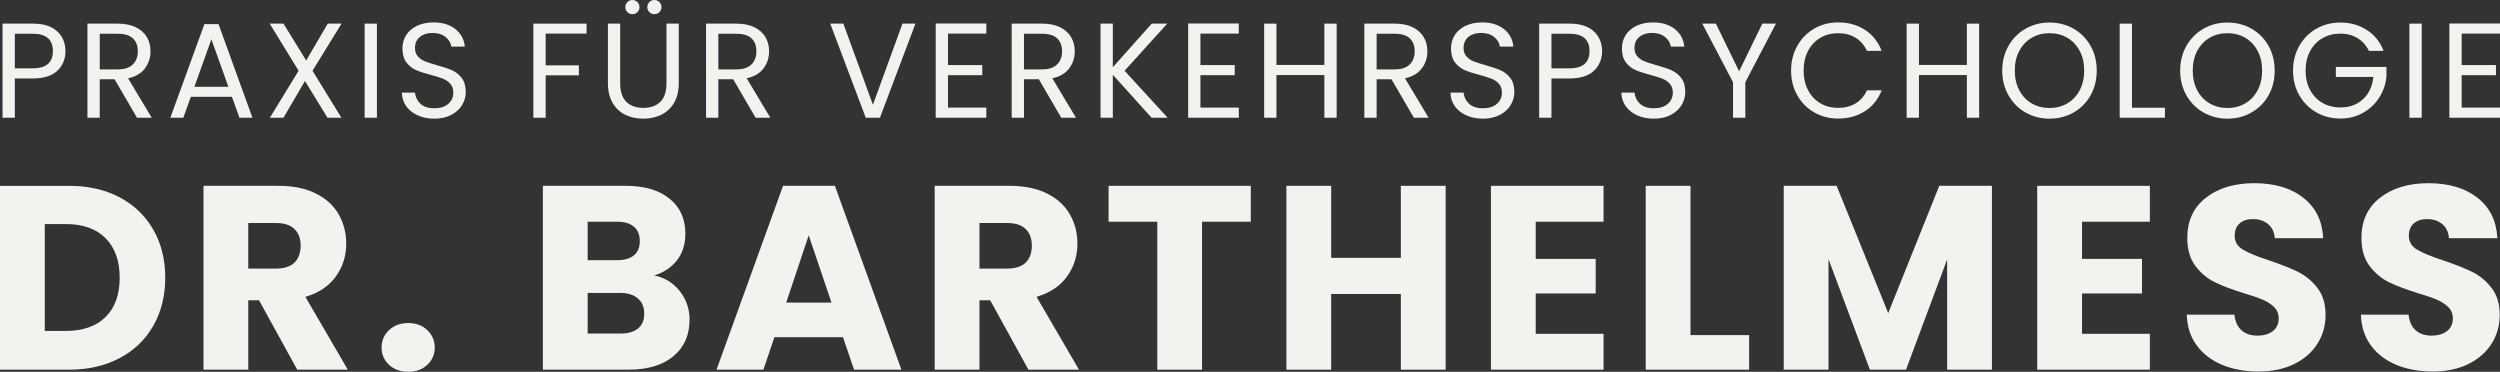
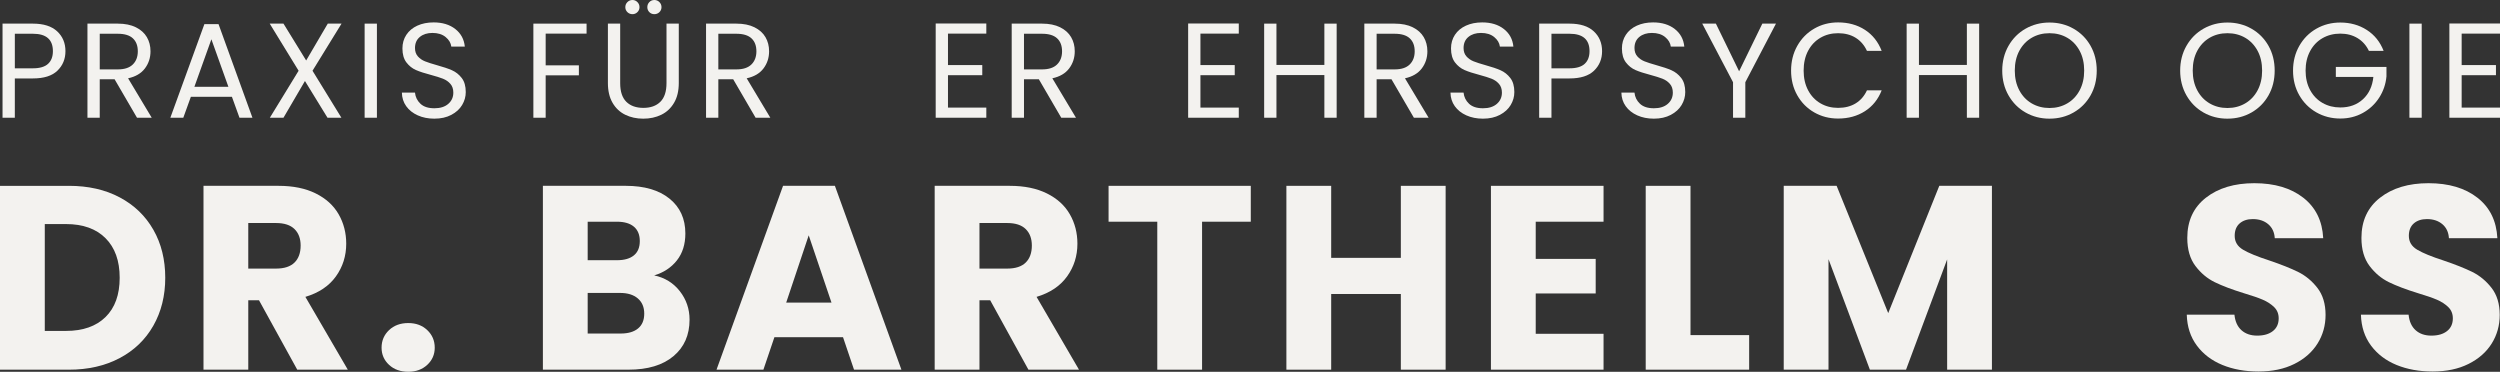
<svg xmlns="http://www.w3.org/2000/svg" id="Ebene_1" version="1.1" viewBox="0 0 351.15 52.219">
  <rect x="0" y="0" width="351.15" height="52.219" fill="#333333" stroke="none" />
  <defs>
    <style>
      .st0 {
        fill: #f3f2ef;
      }
    </style>
  </defs>
  <path class="st0" d="M4.623,9.595c.961,0,1.669-.209,2.124-.626.455-.417.683-1.011.683-1.783,0-1.631-.935-2.446-2.806-2.446h-2.541v4.854h2.541ZM9.193,7.187c0,1.1-.376,2.013-1.128,2.74-.752.727-1.899,1.09-3.442,1.09h-2.541v5.518H.356V3.319h4.267c1.492,0,2.626.36,3.404,1.081.777.721,1.166,1.65,1.166,2.787Z" />
  <path class="st0" d="M14.009,9.747h2.541c.936,0,1.637-.231,2.105-.692.468-.461.702-1.078.702-1.849,0-.784-.231-1.391-.692-1.82-.461-.43-1.166-.645-2.114-.645h-2.541v5.006ZM19.243,16.536l-3.148-5.404h-2.086v5.404h-1.726V3.319h4.267c.999,0,1.843.171,2.532.512.689.341,1.204.803,1.545,1.384.341.582.512,1.245.512,1.991,0,.91-.262,1.713-.787,2.408-.525.695-1.312,1.157-2.361,1.384l3.319,5.537h-2.067Z" />
  <path class="st0" d="M32.081,12.193l-2.389-6.675-2.389,6.675h4.779ZM32.574,13.596h-5.765l-1.062,2.939h-1.82l4.779-13.141h1.991l4.76,13.141h-1.82l-1.062-2.939Z" />
  <polygon class="st0" points="43.895 9.937 47.953 16.536 46 16.536 42.833 11.378 39.818 16.536 37.903 16.536 41.942 9.937 37.884 3.319 39.818 3.319 43.004 8.495 46.038 3.319 47.972 3.319 43.895 9.937" />
  <rect class="st0" x="51.215" y="3.319" width="1.726" height="13.217" />
  <path class="st0" d="M61.018,16.668c-.872,0-1.653-.155-2.342-.465-.689-.31-1.229-.74-1.621-1.289s-.594-1.185-.607-1.906h1.839c.063.619.319,1.141.768,1.564.449.424,1.103.635,1.963.635.822,0,1.47-.205,1.944-.616.474-.411.711-.939.711-1.583,0-.506-.139-.917-.417-1.233-.278-.316-.626-.556-1.043-.721-.417-.164-.98-.341-1.688-.531-.872-.228-1.571-.455-2.095-.683-.525-.228-.973-.585-1.346-1.071-.373-.487-.559-1.141-.559-1.963,0-.721.183-1.359.55-1.915.367-.556.882-.986,1.545-1.289.664-.303,1.425-.455,2.285-.455,1.239,0,2.254.31,3.044.929.79.619,1.236,1.441,1.337,2.465h-1.896c-.063-.506-.329-.951-.796-1.337-.468-.386-1.087-.578-1.858-.578-.721,0-1.308.186-1.764.559-.455.373-.683.894-.683,1.564,0,.48.136.872.408,1.176.272.303.607.534,1.005.692.398.158.958.338,1.678.541.872.24,1.574.477,2.105.711.531.234.986.594,1.365,1.081.379.487.569,1.147.569,1.982,0,.645-.171,1.251-.512,1.82s-.847,1.03-1.517,1.384c-.67.354-1.46.531-2.37.531Z" />
  <polygon class="st0" points="82.389 3.319 82.389 4.722 76.644 4.722 76.644 9.178 81.309 9.178 81.309 10.581 76.644 10.581 76.644 16.536 74.918 16.536 74.918 3.319 82.389 3.319" />
  <path class="st0" d="M91.909,1.991c-.278,0-.512-.095-.702-.284-.19-.19-.285-.424-.285-.702s.095-.515.285-.711c.19-.196.424-.294.702-.294s.515.098.711.294c.196.196.294.433.294.711s-.098.512-.294.702c-.196.19-.433.284-.711.284ZM88.837,1.991c-.278,0-.515-.095-.711-.284-.196-.19-.294-.424-.294-.702s.098-.515.294-.711.433-.294.711-.294c.266,0,.496.098.692.294s.294.433.294.711-.098.512-.294.702c-.196.19-.427.284-.692.284ZM87.111,3.319v8.363c0,1.176.288,2.048.863,2.617.575.569,1.375.853,2.399.853,1.011,0,1.805-.284,2.38-.853.575-.569.863-1.441.863-2.617V3.319h1.726v8.344c0,1.1-.221,2.026-.664,2.778-.442.752-1.04,1.312-1.792,1.678-.752.367-1.596.55-2.532.55s-1.779-.183-2.531-.55c-.752-.367-1.346-.926-1.783-1.678-.436-.752-.654-1.678-.654-2.778V3.319h1.726Z" />
  <path class="st0" d="M100.897,9.747h2.541c.936,0,1.637-.231,2.105-.692s.702-1.078.702-1.849c0-.784-.231-1.391-.692-1.82-.462-.43-1.167-.645-2.115-.645h-2.541v5.006ZM106.131,16.536l-3.148-5.404h-2.086v5.404h-1.725V3.319h4.266c.999,0,1.843.171,2.532.512.689.341,1.204.803,1.545,1.384.342.582.512,1.245.512,1.991,0,.91-.262,1.713-.787,2.408-.524.695-1.311,1.157-2.361,1.384l3.319,5.537h-2.067Z" />
-   <polygon class="st0" points="128.583 3.319 123.596 16.536 121.605 16.536 116.617 3.319 118.457 3.319 122.61 14.715 126.762 3.319 128.583 3.319" />
  <polygon class="st0" points="133.153 4.722 133.153 9.14 137.97 9.14 137.97 10.562 133.153 10.562 133.153 15.113 138.538 15.113 138.538 16.536 131.427 16.536 131.427 3.3 138.538 3.3 138.538 4.722 133.153 4.722" />
  <path class="st0" d="M143.829,9.747h2.541c.936,0,1.637-.231,2.105-.692.468-.461.702-1.078.702-1.849,0-.784-.231-1.391-.693-1.82-.461-.43-1.166-.645-2.114-.645h-2.541v5.006ZM149.063,16.536l-3.148-5.404h-2.086v5.404h-1.726V3.319h4.267c.999,0,1.843.171,2.532.512.689.341,1.204.803,1.545,1.384.341.582.512,1.245.512,1.991,0,.91-.262,1.713-.787,2.408-.525.695-1.311,1.157-2.361,1.384l3.319,5.537h-2.067Z" />
-   <polygon class="st0" points="161.749 16.536 156.307 10.505 156.307 16.536 154.581 16.536 154.581 3.319 156.307 3.319 156.307 9.444 161.768 3.319 163.949 3.319 157.956 9.937 164.006 16.536 161.749 16.536" />
  <polygon class="st0" points="168.613 4.722 168.613 9.14 173.43 9.14 173.43 10.562 168.613 10.562 168.613 15.113 173.999 15.113 173.999 16.536 166.888 16.536 166.888 3.3 173.999 3.3 173.999 4.722 168.613 4.722" />
  <polygon class="st0" points="187.747 3.319 187.747 16.536 186.021 16.536 186.021 10.543 179.29 10.543 179.29 16.536 177.564 16.536 177.564 3.319 179.29 3.319 179.29 9.121 186.021 9.121 186.021 3.319 187.747 3.319" />
  <path class="st0" d="M193.36,9.747h2.541c.936,0,1.637-.231,2.105-.692s.702-1.078.702-1.849c0-.784-.231-1.391-.693-1.82-.461-.43-1.166-.645-2.114-.645h-2.541v5.006ZM198.594,16.536l-3.148-5.404h-2.086v5.404h-1.726V3.319h4.267c.999,0,1.843.171,2.532.512.689.341,1.204.803,1.545,1.384s.512,1.245.512,1.991c0,.91-.262,1.713-.787,2.408-.525.695-1.312,1.157-2.361,1.384l3.319,5.537h-2.067Z" />
  <path class="st0" d="M208.303,16.668c-.873,0-1.653-.155-2.342-.465-.689-.31-1.23-.74-1.622-1.289-.391-.55-.594-1.185-.606-1.906h1.839c.063.619.319,1.141.768,1.564.449.424,1.103.635,1.963.635.821,0,1.469-.205,1.943-.616.474-.411.712-.939.712-1.583,0-.506-.14-.917-.418-1.233-.278-.316-.625-.556-1.043-.721-.417-.164-.979-.341-1.687-.531-.873-.228-1.571-.455-2.096-.683-.524-.228-.973-.585-1.346-1.071-.373-.487-.559-1.141-.559-1.963,0-.721.183-1.359.549-1.915.367-.556.882-.986,1.546-1.289.664-.303,1.425-.455,2.285-.455,1.239,0,2.253.31,3.043.929.791.619,1.236,1.441,1.337,2.465h-1.896c-.063-.506-.329-.951-.796-1.337-.468-.386-1.088-.578-1.859-.578-.72,0-1.308.186-1.763.559-.455.373-.683.894-.683,1.564,0,.48.136.872.408,1.176.272.303.607.534,1.005.692.398.158.957.338,1.678.541.872.24,1.574.477,2.105.711.531.234.986.594,1.365,1.081.379.487.569,1.147.569,1.982,0,.645-.171,1.251-.512,1.82s-.847,1.03-1.517,1.384-1.46.531-2.37.531Z" />
  <path class="st0" d="M220.458,9.595c.961,0,1.669-.209,2.124-.626.455-.417.682-1.011.682-1.783,0-1.631-.935-2.446-2.806-2.446h-2.541v4.854h2.541ZM225.028,7.187c0,1.1-.376,2.013-1.128,2.74-.753.727-1.9,1.09-3.442,1.09h-2.541v5.518h-1.726V3.319h4.267c1.492,0,2.626.36,3.404,1.081.777.721,1.166,1.65,1.166,2.787Z" />
  <path class="st0" d="M232.31,16.668c-.873,0-1.653-.155-2.342-.465-.689-.31-1.23-.74-1.622-1.289-.391-.55-.594-1.185-.606-1.906h1.839c.063.619.319,1.141.768,1.564s1.103.635,1.963.635c.821,0,1.469-.205,1.943-.616.474-.411.711-.939.711-1.583,0-.506-.139-.917-.417-1.233-.278-.316-.625-.556-1.043-.721-.417-.164-.979-.341-1.687-.531-.873-.228-1.571-.455-2.096-.683-.524-.228-.973-.585-1.346-1.071-.373-.487-.56-1.141-.56-1.963,0-.721.184-1.359.55-1.915.367-.556.882-.986,1.546-1.289.664-.303,1.425-.455,2.285-.455,1.239,0,2.253.31,3.043.929.791.619,1.236,1.441,1.337,2.465h-1.896c-.063-.506-.329-.951-.796-1.337-.468-.386-1.088-.578-1.859-.578-.72,0-1.308.186-1.763.559-.455.373-.683.894-.683,1.564,0,.48.136.872.408,1.176.272.303.607.534,1.005.692.398.158.957.338,1.678.541.872.24,1.574.477,2.105.711.531.234.986.594,1.365,1.081.379.487.569,1.147.569,1.982,0,.645-.171,1.251-.512,1.82-.341.569-.847,1.03-1.517,1.384-.67.354-1.46.531-2.37.531Z" />
  <polygon class="st0" points="249.452 3.319 245.148 11.548 245.148 16.536 243.422 16.536 243.422 11.548 239.098 3.319 241.014 3.319 244.275 10.012 247.537 3.319 249.452 3.319" />
  <path class="st0" d="M251.576,9.918c0-1.29.291-2.449.872-3.48.582-1.03,1.375-1.836,2.38-2.418,1.005-.582,2.121-.872,3.347-.872,1.441,0,2.699.348,3.774,1.043,1.074.695,1.858,1.681,2.351,2.958h-2.067c-.367-.796-.894-1.41-1.583-1.839-.689-.43-1.514-.645-2.475-.645-.923,0-1.751.215-2.484.645-.733.43-1.309,1.04-1.726,1.83-.417.79-.626,1.716-.626,2.778,0,1.049.209,1.969.626,2.759.417.79.993,1.4,1.726,1.83.733.43,1.561.645,2.484.645.961,0,1.786-.212,2.475-.635s1.216-1.034,1.583-1.83h2.067c-.493,1.264-1.277,2.241-2.351,2.93-1.075.689-2.333,1.034-3.774,1.034-1.226,0-2.342-.288-3.347-.863-1.005-.575-1.798-1.375-2.38-2.399-.581-1.024-.872-2.181-.872-3.47Z" />
  <polygon class="st0" points="277.991 3.319 277.991 16.536 276.266 16.536 276.266 10.543 269.534 10.543 269.534 16.536 267.808 16.536 267.808 3.319 269.534 3.319 269.534 9.121 276.266 9.121 276.266 3.319 277.991 3.319" />
  <path class="st0" d="M287.871,15.17c.923,0,1.754-.215,2.493-.645.74-.43,1.322-1.043,1.745-1.839.424-.797.635-1.719.635-2.769,0-1.062-.211-1.988-.635-2.778-.423-.79-1.002-1.4-1.735-1.83-.733-.43-1.568-.645-2.503-.645s-1.77.215-2.503.645c-.734.43-1.312,1.04-1.735,1.83-.424.79-.636,1.716-.636,2.778,0,1.049.212,1.972.636,2.769.423.796,1.005,1.41,1.744,1.839.74.43,1.571.645,2.494.645ZM287.871,16.668c-1.226,0-2.345-.288-3.357-.863-1.011-.575-1.811-1.378-2.398-2.408-.588-1.03-.882-2.19-.882-3.48s.294-2.449.882-3.48c.587-1.03,1.387-1.833,2.398-2.408,1.012-.575,2.131-.863,3.357-.863,1.239,0,2.364.288,3.375.863,1.012.575,1.808,1.375,2.39,2.399.581,1.024.872,2.187.872,3.489s-.291,2.465-.872,3.489c-.582,1.024-1.378,1.823-2.39,2.399-1.011.575-2.136.863-3.375.863Z" />
-   <polygon class="st0" points="299.457 15.132 304.084 15.132 304.084 16.536 297.731 16.536 297.731 3.319 299.457 3.319 299.457 15.132" />
  <path class="st0" d="M312.864,15.17c.923,0,1.754-.215,2.493-.645.74-.43,1.322-1.043,1.745-1.839.424-.797.635-1.719.635-2.769,0-1.062-.211-1.988-.635-2.778-.423-.79-1.002-1.4-1.735-1.83-.733-.43-1.568-.645-2.503-.645s-1.77.215-2.503.645c-.733.43-1.312,1.04-1.735,1.83-.424.79-.636,1.716-.636,2.778,0,1.049.212,1.972.636,2.769.423.796,1.005,1.41,1.744,1.839.74.43,1.571.645,2.494.645ZM312.864,16.668c-1.226,0-2.345-.288-3.357-.863-1.011-.575-1.811-1.378-2.398-2.408-.588-1.03-.882-2.19-.882-3.48s.294-2.449.882-3.48c.587-1.03,1.387-1.833,2.398-2.408,1.012-.575,2.131-.863,3.357-.863,1.239,0,2.364.288,3.375.863,1.012.575,1.808,1.375,2.39,2.399.581,1.024.872,2.187.872,3.489s-.291,2.465-.872,3.489c-.582,1.024-1.378,1.823-2.39,2.399-1.011.575-2.136.863-3.375.863Z" />
  <path class="st0" d="M332.737,7.149c-.367-.771-.898-1.368-1.593-1.792-.695-.424-1.504-.635-2.427-.635s-1.754.212-2.494.635c-.739.424-1.321,1.03-1.744,1.82-.424.79-.636,1.703-.636,2.74s.212,1.947.636,2.731c.423.784,1.005,1.388,1.744,1.811.74.424,1.571.635,2.494.635,1.289,0,2.351-.386,3.186-1.157.834-.771,1.321-1.814,1.46-3.129h-5.272v-1.403h7.111v1.327c-.101,1.087-.442,2.083-1.024,2.987-.581.904-1.346,1.618-2.294,2.143-.949.525-2.004.787-3.167.787-1.226,0-2.345-.288-3.357-.863-1.011-.575-1.811-1.375-2.398-2.399-.588-1.024-.882-2.181-.882-3.47s.294-2.449.882-3.48c.587-1.03,1.387-1.833,2.398-2.408,1.012-.575,2.131-.863,3.357-.863,1.403,0,2.645.348,3.726,1.043,1.081.695,1.868,1.675,2.361,2.939h-2.067Z" />
  <rect class="st0" x="338.426" y="3.319" width="1.726" height="13.217" />
  <polygon class="st0" points="345.764 4.722 345.764 9.14 350.581 9.14 350.581 10.562 345.764 10.562 345.764 15.113 351.15 15.113 351.15 16.536 344.039 16.536 344.039 3.3 351.15 3.3 351.15 4.722 345.764 4.722" />
  <path class="st0" d="M9.27,46.481c2.379,0,4.23-.65,5.554-1.95,1.324-1.3,1.986-3.139,1.986-5.518s-.662-4.23-1.986-5.554c-1.324-1.324-3.176-1.986-5.554-1.986h-2.98v15.008h2.98ZM9.674,26.102c2.722,0,5.101.539,7.136,1.619,2.035,1.079,3.611,2.593,4.727,4.543,1.116,1.95,1.674,4.2,1.674,6.75,0,2.526-.558,4.77-1.674,6.732-1.116,1.962-2.698,3.482-4.745,4.561-2.048,1.079-4.42,1.619-7.118,1.619H0v-25.823h9.674Z" />
  <path class="st0" d="M34.872,37.726h3.899c1.153,0,2.017-.282,2.593-.846.576-.564.864-1.361.864-2.391,0-.981-.288-1.753-.864-2.317-.576-.564-1.441-.846-2.593-.846h-3.899v6.401ZM41.751,51.925l-5.371-9.748h-1.508v9.748h-6.29v-25.823h10.557c2.035,0,3.771.356,5.205,1.067,1.435.711,2.507,1.686,3.219,2.924.711,1.238,1.067,2.618,1.067,4.138,0,1.717-.484,3.249-1.453,4.598-.969,1.349-2.397,2.305-4.285,2.869l5.959,10.226h-7.099Z" />
  <path class="st0" d="M57.348,52.219c-1.104,0-2.005-.325-2.704-.975-.699-.65-1.048-1.453-1.048-2.409,0-.981.349-1.802,1.048-2.465.699-.662,1.6-.993,2.704-.993,1.079,0,1.968.331,2.667.993.699.662,1.048,1.484,1.048,2.465,0,.956-.349,1.76-1.048,2.409-.699.65-1.588.975-2.667.975Z" />
  <path class="st0" d="M87.18,46.848c1.055,0,1.87-.239,2.446-.717.576-.478.864-1.171.864-2.078s-.3-1.619-.901-2.134c-.601-.515-1.428-.773-2.483-.773h-4.561v5.702h4.635ZM82.545,36.549h4.12c1.03,0,1.821-.227,2.373-.681.552-.454.828-1.122.828-2.005s-.276-1.557-.828-2.023c-.552-.466-1.343-.699-2.373-.699h-4.12v5.407ZM91.889,38.682c1.496.319,2.697,1.061,3.605,2.225.907,1.165,1.361,2.495,1.361,3.991,0,2.158-.754,3.869-2.262,5.132-1.508,1.263-3.611,1.894-6.309,1.894h-12.029v-25.823h11.624c2.624,0,4.678.601,6.162,1.802,1.484,1.202,2.225,2.832,2.225,4.892,0,1.52-.398,2.783-1.195,3.789-.797,1.005-1.858,1.704-3.182,2.097Z" />
  <path class="st0" d="M116.792,42.508l-3.2-9.454-3.164,9.454h6.364ZM118.411,47.363h-9.638l-1.545,4.561h-6.585l9.344-25.823h7.283l9.344,25.823h-6.658l-1.545-4.561Z" />
  <path class="st0" d="M137.576,37.726h3.899c1.152,0,2.017-.282,2.593-.846.576-.564.865-1.361.865-2.391,0-.981-.289-1.753-.865-2.317-.576-.564-1.441-.846-2.593-.846h-3.899v6.401ZM144.454,51.925l-5.37-9.748h-1.508v9.748h-6.291v-25.823h10.558c2.035,0,3.77.356,5.205,1.067,1.434.711,2.507,1.686,3.218,2.924.712,1.238,1.067,2.618,1.067,4.138,0,1.717-.484,3.249-1.453,4.598-.969,1.349-2.397,2.305-4.285,2.869l5.959,10.226h-7.1Z" />
  <polygon class="st0" points="175.685 26.102 175.685 31.141 168.843 31.141 168.843 51.925 162.552 51.925 162.552 31.141 155.71 31.141 155.71 26.102 175.685 26.102" />
  <polygon class="st0" points="203.053 26.102 203.053 51.925 196.762 51.925 196.762 41.294 186.978 41.294 186.978 51.925 180.687 51.925 180.687 26.102 186.978 26.102 186.978 36.218 196.762 36.218 196.762 26.102 203.053 26.102" />
  <polygon class="st0" points="215.707 31.141 215.707 36.365 224.13 36.365 224.13 41.22 215.707 41.22 215.707 46.885 225.234 46.885 225.234 51.925 209.416 51.925 209.416 26.102 225.234 26.102 225.234 31.141 215.707 31.141" />
  <polygon class="st0" points="237.447 47.069 245.686 47.069 245.686 51.925 231.156 51.925 231.156 26.102 237.447 26.102 237.447 47.069" />
  <polygon class="st0" points="279.786 26.102 279.786 51.925 273.496 51.925 273.496 36.438 267.721 51.925 262.644 51.925 256.832 36.402 256.832 51.925 250.542 51.925 250.542 26.102 257.973 26.102 265.219 43.979 272.392 26.102 279.786 26.102" />
-   <polygon class="st0" points="292.44 31.141 292.44 36.365 300.864 36.365 300.864 41.22 292.44 41.22 292.44 46.885 301.967 46.885 301.967 51.925 286.15 51.925 286.15 26.102 301.967 26.102 301.967 31.141 292.44 31.141" />
  <path class="st0" d="M317.233,52.182c-1.888,0-3.58-.307-5.076-.92-1.496-.613-2.692-1.52-3.587-2.722-.895-1.202-1.367-2.649-1.416-4.341h6.695c.098.956.429,1.686.993,2.189.564.503,1.3.754,2.207.754.932,0,1.668-.215,2.207-.644.54-.429.809-1.024.809-1.784,0-.638-.214-1.165-.643-1.582-.429-.417-.957-.76-1.582-1.03-.625-.27-1.514-.576-2.667-.92-1.668-.515-3.029-1.03-4.083-1.545-1.055-.515-1.962-1.275-2.722-2.281-.76-1.005-1.14-2.317-1.14-3.936,0-2.403.87-4.285,2.611-5.646,1.741-1.361,4.01-2.042,6.805-2.042,2.845,0,5.138.681,6.879,2.042,1.741,1.361,2.673,3.255,2.796,5.683h-6.805c-.049-.834-.356-1.49-.92-1.968-.564-.478-1.287-.717-2.17-.717-.76,0-1.374.202-1.84.607-.465.405-.698.987-.698,1.747,0,.834.392,1.484,1.177,1.95.784.466,2.011.969,3.678,1.508,1.668.564,3.023,1.104,4.065,1.619,1.042.515,1.943,1.263,2.704,2.244.76.981,1.14,2.244,1.14,3.789,0,1.471-.374,2.808-1.122,4.01-.748,1.202-1.833,2.158-3.255,2.869-1.423.711-3.103,1.067-5.04,1.067Z" />
  <path class="st0" d="M341.695,52.182c-1.888,0-3.58-.307-5.076-.92-1.496-.613-2.692-1.52-3.587-2.722-.895-1.202-1.367-2.649-1.416-4.341h6.695c.098.956.429,1.686.993,2.189.564.503,1.3.754,2.207.754.932,0,1.668-.215,2.207-.644.54-.429.809-1.024.809-1.784,0-.638-.214-1.165-.643-1.582-.429-.417-.957-.76-1.582-1.03-.625-.27-1.514-.576-2.667-.92-1.668-.515-3.029-1.03-4.083-1.545-1.055-.515-1.962-1.275-2.722-2.281-.76-1.005-1.141-2.317-1.141-3.936,0-2.403.871-4.285,2.612-5.646,1.741-1.361,4.01-2.042,6.805-2.042,2.845,0,5.138.681,6.879,2.042,1.741,1.361,2.673,3.255,2.796,5.683h-6.805c-.049-.834-.356-1.49-.92-1.968-.564-.478-1.287-.717-2.17-.717-.761,0-1.374.202-1.84.607-.465.405-.698.987-.698,1.747,0,.834.392,1.484,1.177,1.95.784.466,2.011.969,3.678,1.508,1.668.564,3.023,1.104,4.065,1.619,1.042.515,1.943,1.263,2.704,2.244.76.981,1.14,2.244,1.14,3.789,0,1.471-.374,2.808-1.122,4.01-.748,1.202-1.833,2.158-3.256,2.869-1.422.711-3.102,1.067-5.039,1.067Z" />
</svg>